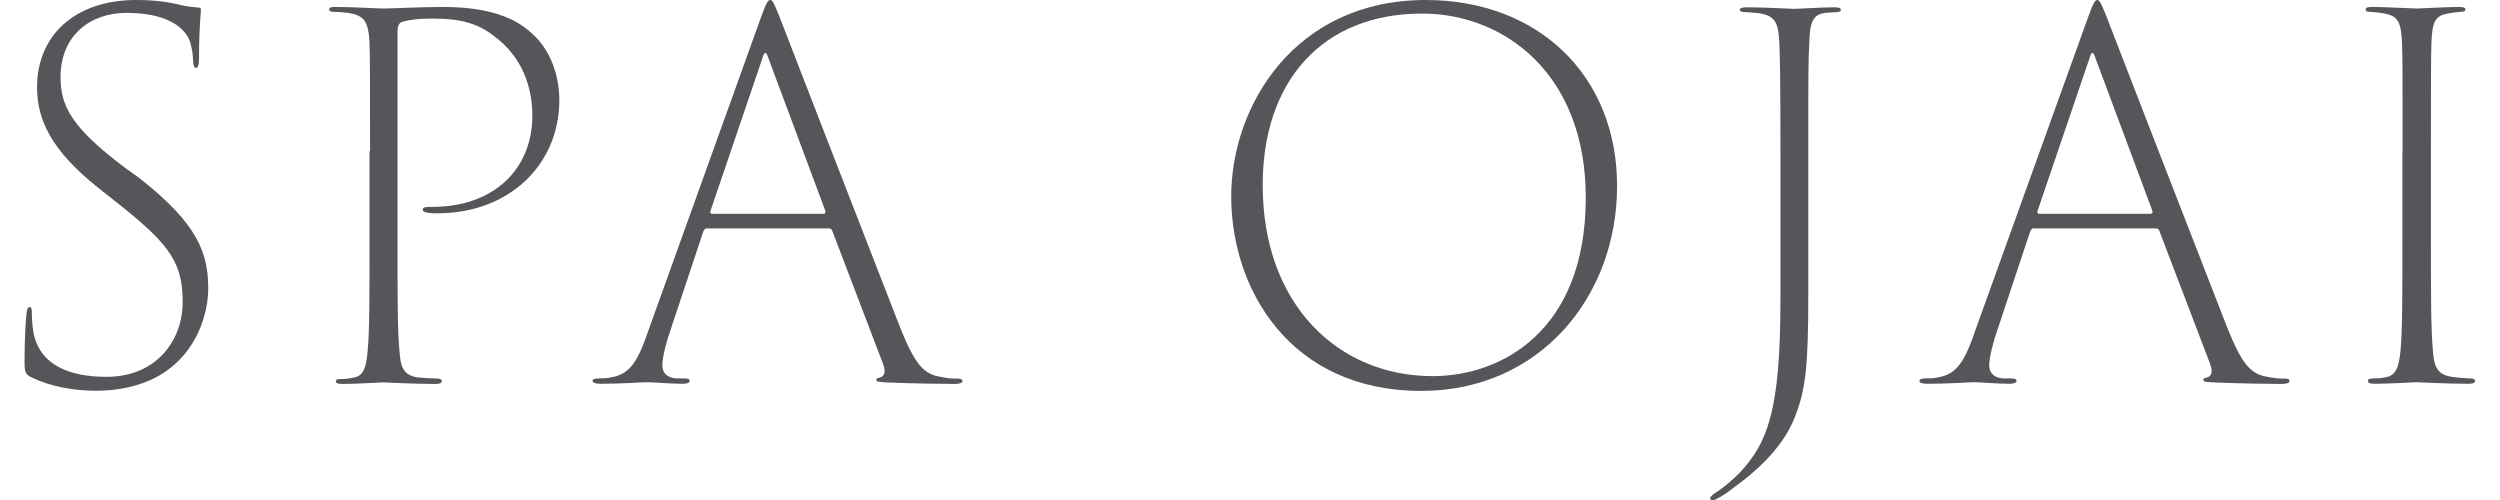
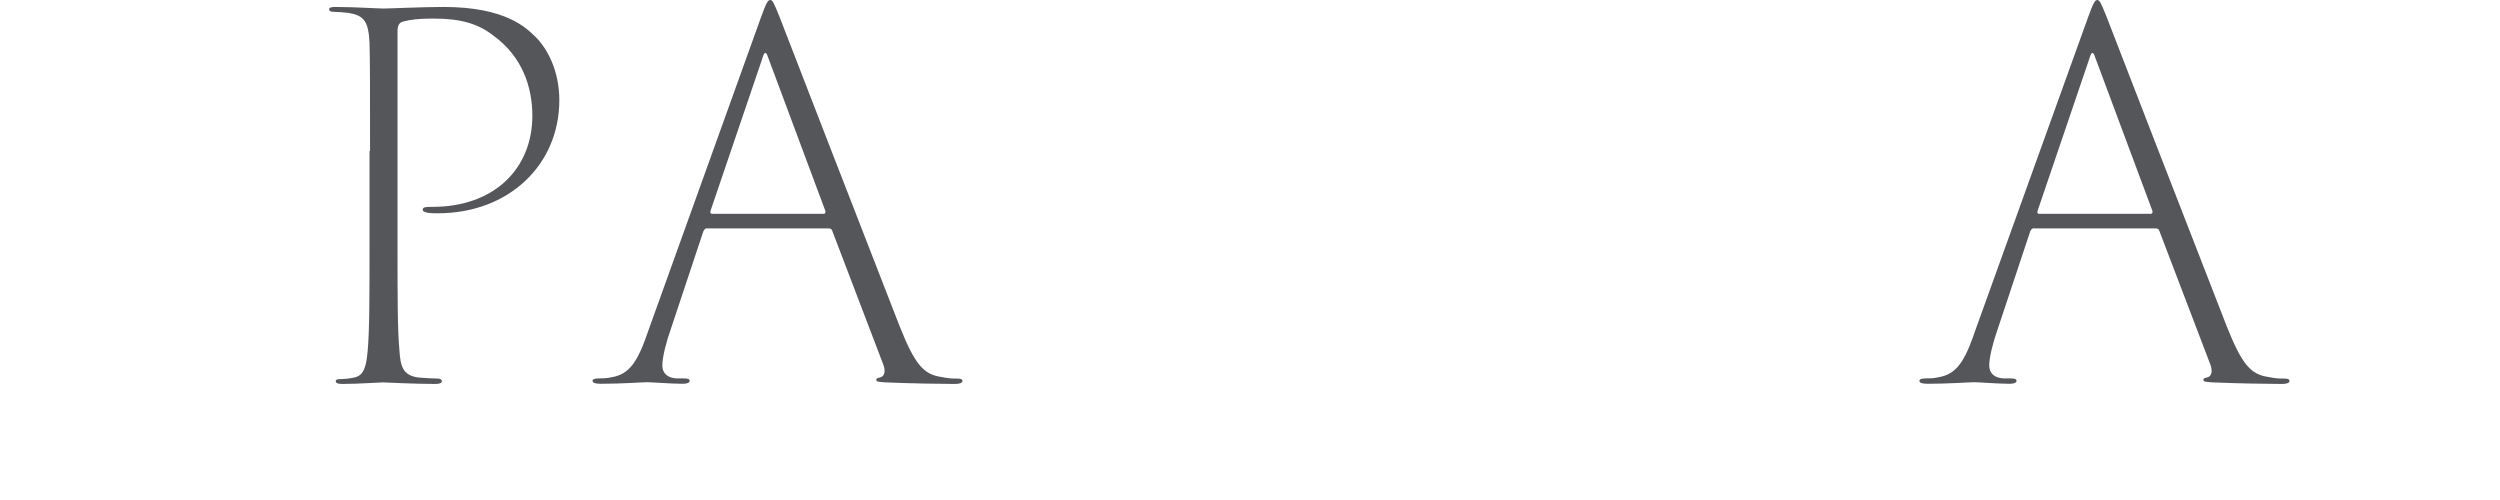
<svg xmlns="http://www.w3.org/2000/svg" id="Layer_1" width="140" height="28" viewBox="0 0 140.88 28.74">
  <defs>
    <style>
      .cls-1 {
        fill: #54565a;
        stroke-width: 0px;
      }
    </style>
  </defs>
-   <path class="cls-1" d="M.4,21.69c-.37-.17-.4-.34-.4-.92,0-1.17.06-2.29.11-2.72.03-.29.09-.4.17-.4.11,0,.14.09.14.32,0,.37.03.83.11,1.23.4,1.83,2.12,2.46,4.18,2.46,2.84,0,4.38-2.06,4.38-4.3s-.74-3.27-3.47-5.47l-1.38-1.09C1.55,8.65.72,6.91.72,5.01.72,2.09,2.84,0,6.42,0c1.06,0,1.86.11,2.55.29.4.09.69.11.97.14.17,0,.2.03.2.14,0,.17-.11.95-.11,2.81,0,.37-.06.52-.17.52s-.14-.11-.17-.32c0-.49-.11-1.17-.34-1.52-.34-.54-1.23-1.32-3.5-1.32-2.03,0-3.78,1.26-3.78,3.7,0,1.69.69,2.92,3.61,5.13l.95.69c3.32,2.61,3.93,4.27,3.93,6.33,0,1-.37,3.24-2.32,4.67-1.12.83-2.61,1.2-4.16,1.2-1.26,0-2.67-.26-3.67-.77Z" />
  <path class="cls-1" d="M19.86,8.68c0-3.81,0-5.3-.03-6.22-.06-1.2-.29-1.58-1.23-1.72-.23-.03-.63-.06-.83-.06s-.26-.06-.26-.14c0-.11.11-.14.37-.14,1,0,2.46.09,2.75.09.43,0,2.15-.09,3.47-.09,3.58,0,4.76,1.23,5.24,1.69.69.66,1.4,1.95,1.4,3.67,0,3.7-2.89,6.5-6.99,6.5-.14,0-.4,0-.57-.03-.14-.03-.29-.06-.29-.17,0-.14.09-.17.57-.17,3.52,0,5.73-2.18,5.73-5.24,0-1.63-.57-3.38-2.21-4.58-1.23-1-2.69-1-3.67-1-.63,0-1.17.06-1.55.17-.23.06-.32.23-.32.57v12.21c0,3.18,0,4.93.11,6.13.06.92.2,1.43,1.09,1.55.4.03.86.06,1.09.06.2,0,.26.09.26.14,0,.11-.11.17-.37.17-1.29,0-2.87-.09-3.01-.09-.17,0-1.52.09-2.32.09-.32,0-.4-.06-.4-.17,0-.06.06-.11.26-.11.26,0,.54-.03.8-.09.57-.11.69-.66.77-1.49.11-1.2.11-2.98.11-6.45v-5.07Z" />
  <path class="cls-1" d="M39.24,13.12c-.11,0-.17.06-.23.2l-1.86,5.59c-.26.72-.49,1.63-.49,2.09,0,.49.34.72.8.75h.43c.29,0,.34.06.34.14,0,.11-.14.17-.4.17-.66,0-1.75-.09-2.03-.09-.32,0-1.43.09-2.69.09-.31,0-.46-.06-.46-.17,0-.09.11-.14.37-.14.17,0,.46,0,.69-.06,1.09-.17,1.55-.92,2.18-2.78L42.33,1c.31-.86.4-1,.54-1,.11,0,.2.14.52.95.37.97,5.04,13.01,6.91,17.8.89,2.24,1.4,2.78,2.41,2.92.4.09.66.09.89.09.2,0,.31.03.31.14s-.17.17-.43.17c-.69,0-2.61-.03-3.98-.09-.37-.03-.54-.03-.54-.14,0-.09.06-.11.2-.14.29-.06.34-.37.2-.75l-2.92-7.65c-.03-.11-.09-.17-.2-.17h-6.99ZM45.94,12.29c.09,0,.11-.09.09-.17l-3.3-8.85c-.09-.29-.2-.32-.29,0l-3.01,8.85c-.03.11,0,.17.09.17h6.42Z" />
-   <path class="cls-1" d="M69.36,11.29c0-5.19,3.64-11.29,11.18-11.29,6.45,0,11,4.33,11,10.69s-4.44,11.78-11.26,11.78c-7.54,0-10.92-5.85-10.92-11.18ZM89.74,11.35c0-7.11-4.7-10.57-9.4-10.57-5.76,0-9.17,3.9-9.17,9.86,0,6.91,4.38,10.98,9.77,10.98,3.9,0,8.8-2.55,8.8-10.26Z" />
-   <path class="cls-1" d="M102.53,17.05c0,3.93-.14,5.39-.8,6.99-.57,1.43-1.78,2.75-3.41,3.93-.4.32-.77.57-1.03.69-.09.06-.17.09-.26.09-.06,0-.14-.03-.14-.11s.09-.17.34-.34c.46-.29.95-.72,1.35-1.12,1.6-1.72,2.35-3.52,2.35-9.97v-8.48c0-4.47-.03-5.3-.06-6.22-.06-1.17-.2-1.6-1.17-1.75-.34-.03-.54-.06-.8-.06-.2,0-.31-.06-.31-.14s.11-.14.4-.14c1.09,0,2.52.09,2.75.09.2,0,1.52-.09,2.29-.09.23,0,.37.03.37.14s-.11.14-.29.14c-.14,0-.31.03-.49.03-.86.06-1,.57-1.03,1.72-.06.92-.06,1.81-.06,6.28v8.34Z" />
  <path class="cls-1" d="M115.51,13.12c-.11,0-.17.06-.23.2l-1.86,5.59c-.26.72-.49,1.63-.49,2.09,0,.49.34.72.8.75h.43c.29,0,.34.06.34.14,0,.11-.14.17-.4.17-.66,0-1.75-.09-2.03-.09-.32,0-1.43.09-2.69.09-.31,0-.46-.06-.46-.17,0-.09.11-.14.37-.14.17,0,.46,0,.69-.06,1.09-.17,1.55-.92,2.18-2.78l6.45-17.91c.31-.86.4-1,.54-1,.11,0,.2.14.52.95.37.97,5.04,13.01,6.91,17.8.89,2.24,1.4,2.78,2.41,2.92.4.09.66.09.89.09.2,0,.31.03.31.14s-.17.17-.43.17c-.69,0-2.61-.03-3.98-.09-.37-.03-.54-.03-.54-.14,0-.09.06-.11.2-.14.29-.06.34-.37.2-.75l-2.92-7.65c-.03-.11-.09-.17-.2-.17h-6.99ZM122.22,12.29c.09,0,.11-.09.09-.17l-3.3-8.85c-.09-.29-.2-.32-.29,0l-3.01,8.85c-.03.11,0,.17.09.17h6.42Z" />
-   <path class="cls-1" d="M136.69,8.68c0-4.44,0-5.27-.03-6.19-.06-1.2-.2-1.58-1.06-1.72-.29-.06-.54-.06-.77-.09-.17,0-.26-.03-.26-.14s.11-.14.37-.14c.77,0,2.32.09,2.55.09.26,0,1.69-.09,2.41-.09.29,0,.4.03.4.14s-.11.14-.26.14c-.26.03-.4.03-.69.09-.83.11-.95.54-1,1.66-.03.92-.03,1.81-.03,6.28v5.04c0,3.18,0,5.16.11,6.36.06.92.23,1.43,1.09,1.55.43.06.86.09,1,.09.26,0,.34.06.34.14,0,.11-.11.17-.4.17-1.29,0-2.84-.09-2.98-.09-.2,0-1.58.09-2.38.09-.32,0-.4-.06-.4-.17,0-.09.09-.14.32-.14.14,0,.4,0,.66-.06.66-.09.8-.63.89-1.52.11-1.2.11-2.95.11-6.42v-5.07Z" />
</svg>